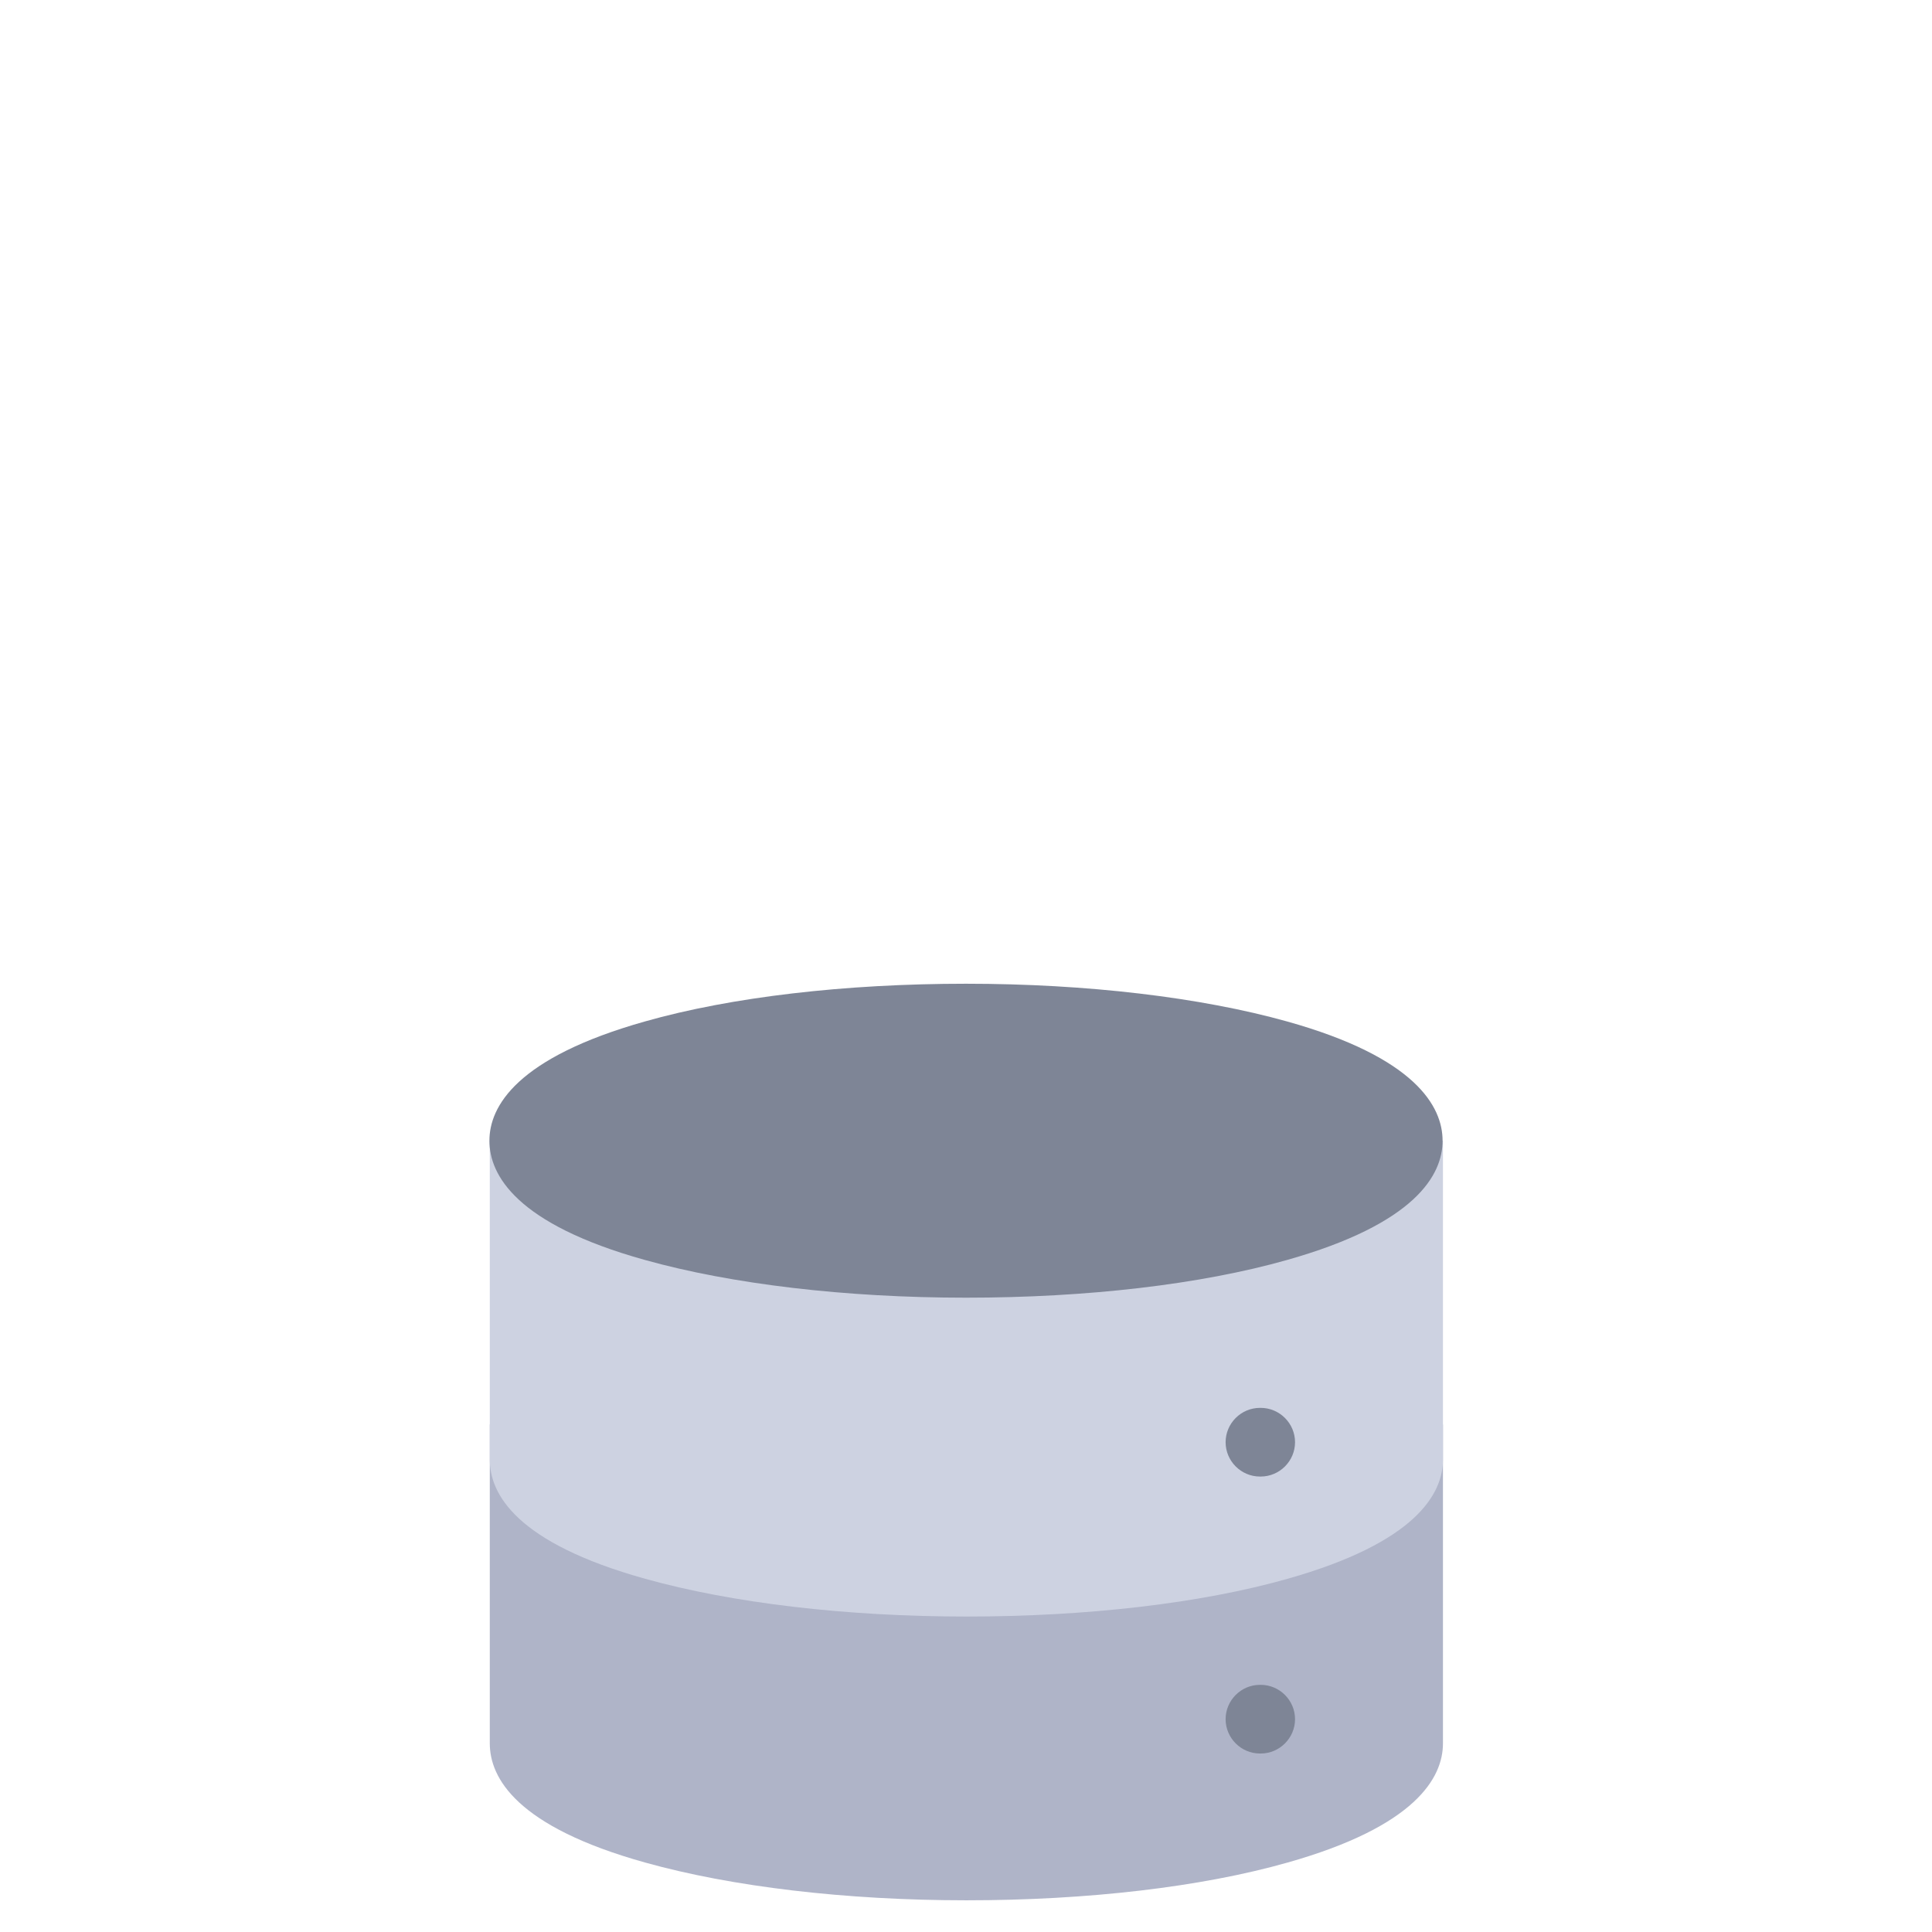
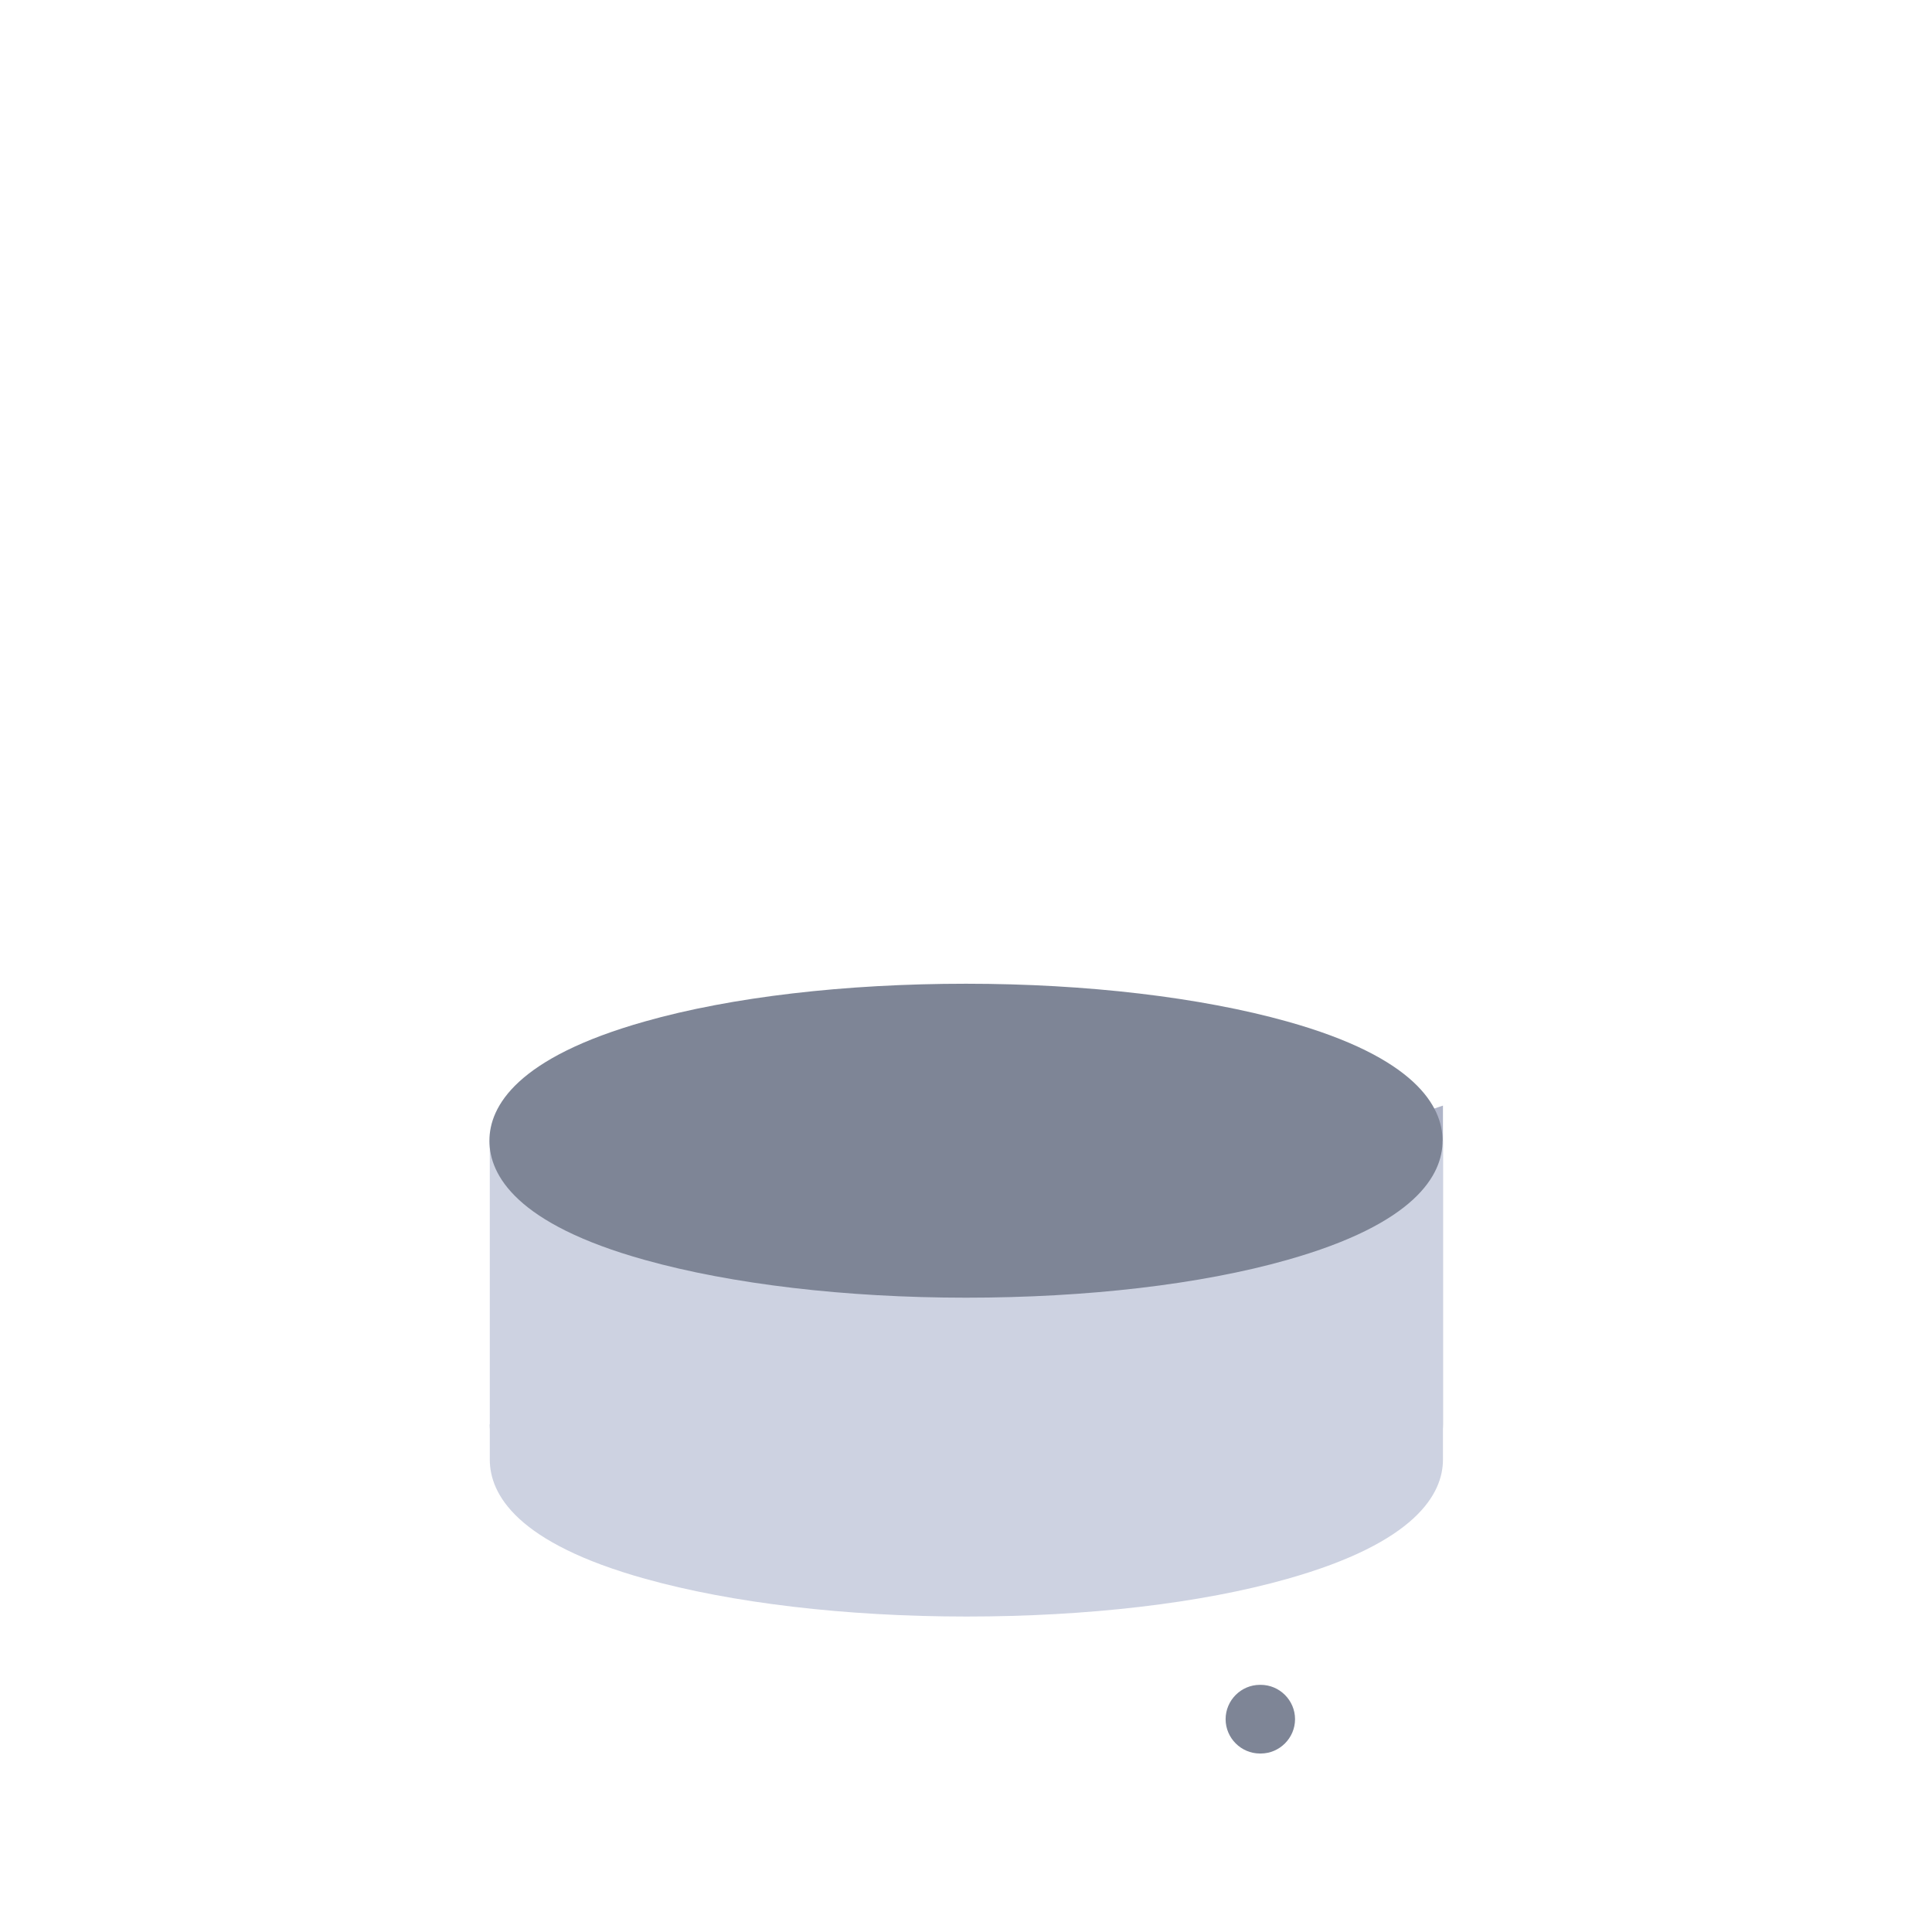
<svg xmlns="http://www.w3.org/2000/svg" version="1.1" id="Capa_1" x="0px" y="0px" viewBox="0 0 512 512" style="enable-background:new 0 0 512 512;" xml:space="preserve">
  <style type="text/css">
	.st0{fill:#AFB4C8;}
	.st1{fill:#CDD2E1;}
	.st2{fill:#7E8596;}
</style>
-   <path id="XMLID_204_" class="st0" d="M129.8,377.5V462c0,9.2,7.1,22.1,41.2,31.6c22.9,6.4,53.1,10,85.1,10s62.2-3.5,85.1-10  c34-9.6,41.2-22.5,41.2-31.6v-84.5L129.8,377.5z" />
+   <path id="XMLID_204_" class="st0" d="M129.8,377.5c0,9.2,7.1,22.1,41.2,31.6c22.9,6.4,53.1,10,85.1,10s62.2-3.5,85.1-10  c34-9.6,41.2-22.5,41.2-31.6v-84.5L129.8,377.5z" />
  <path id="XMLID_196_" class="st1" d="M129.8,302.3v84.5c0,9.2,7.1,22.1,41.2,31.6c22.9,6.4,53.1,10,85.1,10s62.2-3.5,85.1-10  c34-9.6,41.2-22.5,41.2-31.6v-84.5L129.8,302.3z" />
-   <path id="XMLID_173_" class="st2" d="M334.1,391.3h-0.2c-5,0-9.1-4.1-9.1-9.1s4.1-9.1,9.1-9.1h0.2c5,0,9.1,4.1,9.1,9.1  S339.1,391.3,334.1,391.3z" />
  <path id="XMLID_1_" class="st2" d="M334.1,464.7h-0.2c-5,0-9.1-4.1-9.1-9.1s4.1-9.1,9.1-9.1h0.2c5,0,9.1,4.1,9.1,9.1  S339.1,464.7,334.1,464.7z" />
  <path id="XMLID_6_" class="st2" d="M341.1,270.7c-22.9-6.4-53.1-10-85.1-10s-62.2,3.5-85.1,10c-34,9.6-41.2,22.5-41.2,31.6  s7.1,22.1,41.2,31.6c22.9,6.4,53.1,10,85.1,10s62.2-3.5,85.1-10c34-9.6,41.2-22.5,41.2-31.6S375.1,280.2,341.1,270.7z" />
</svg>